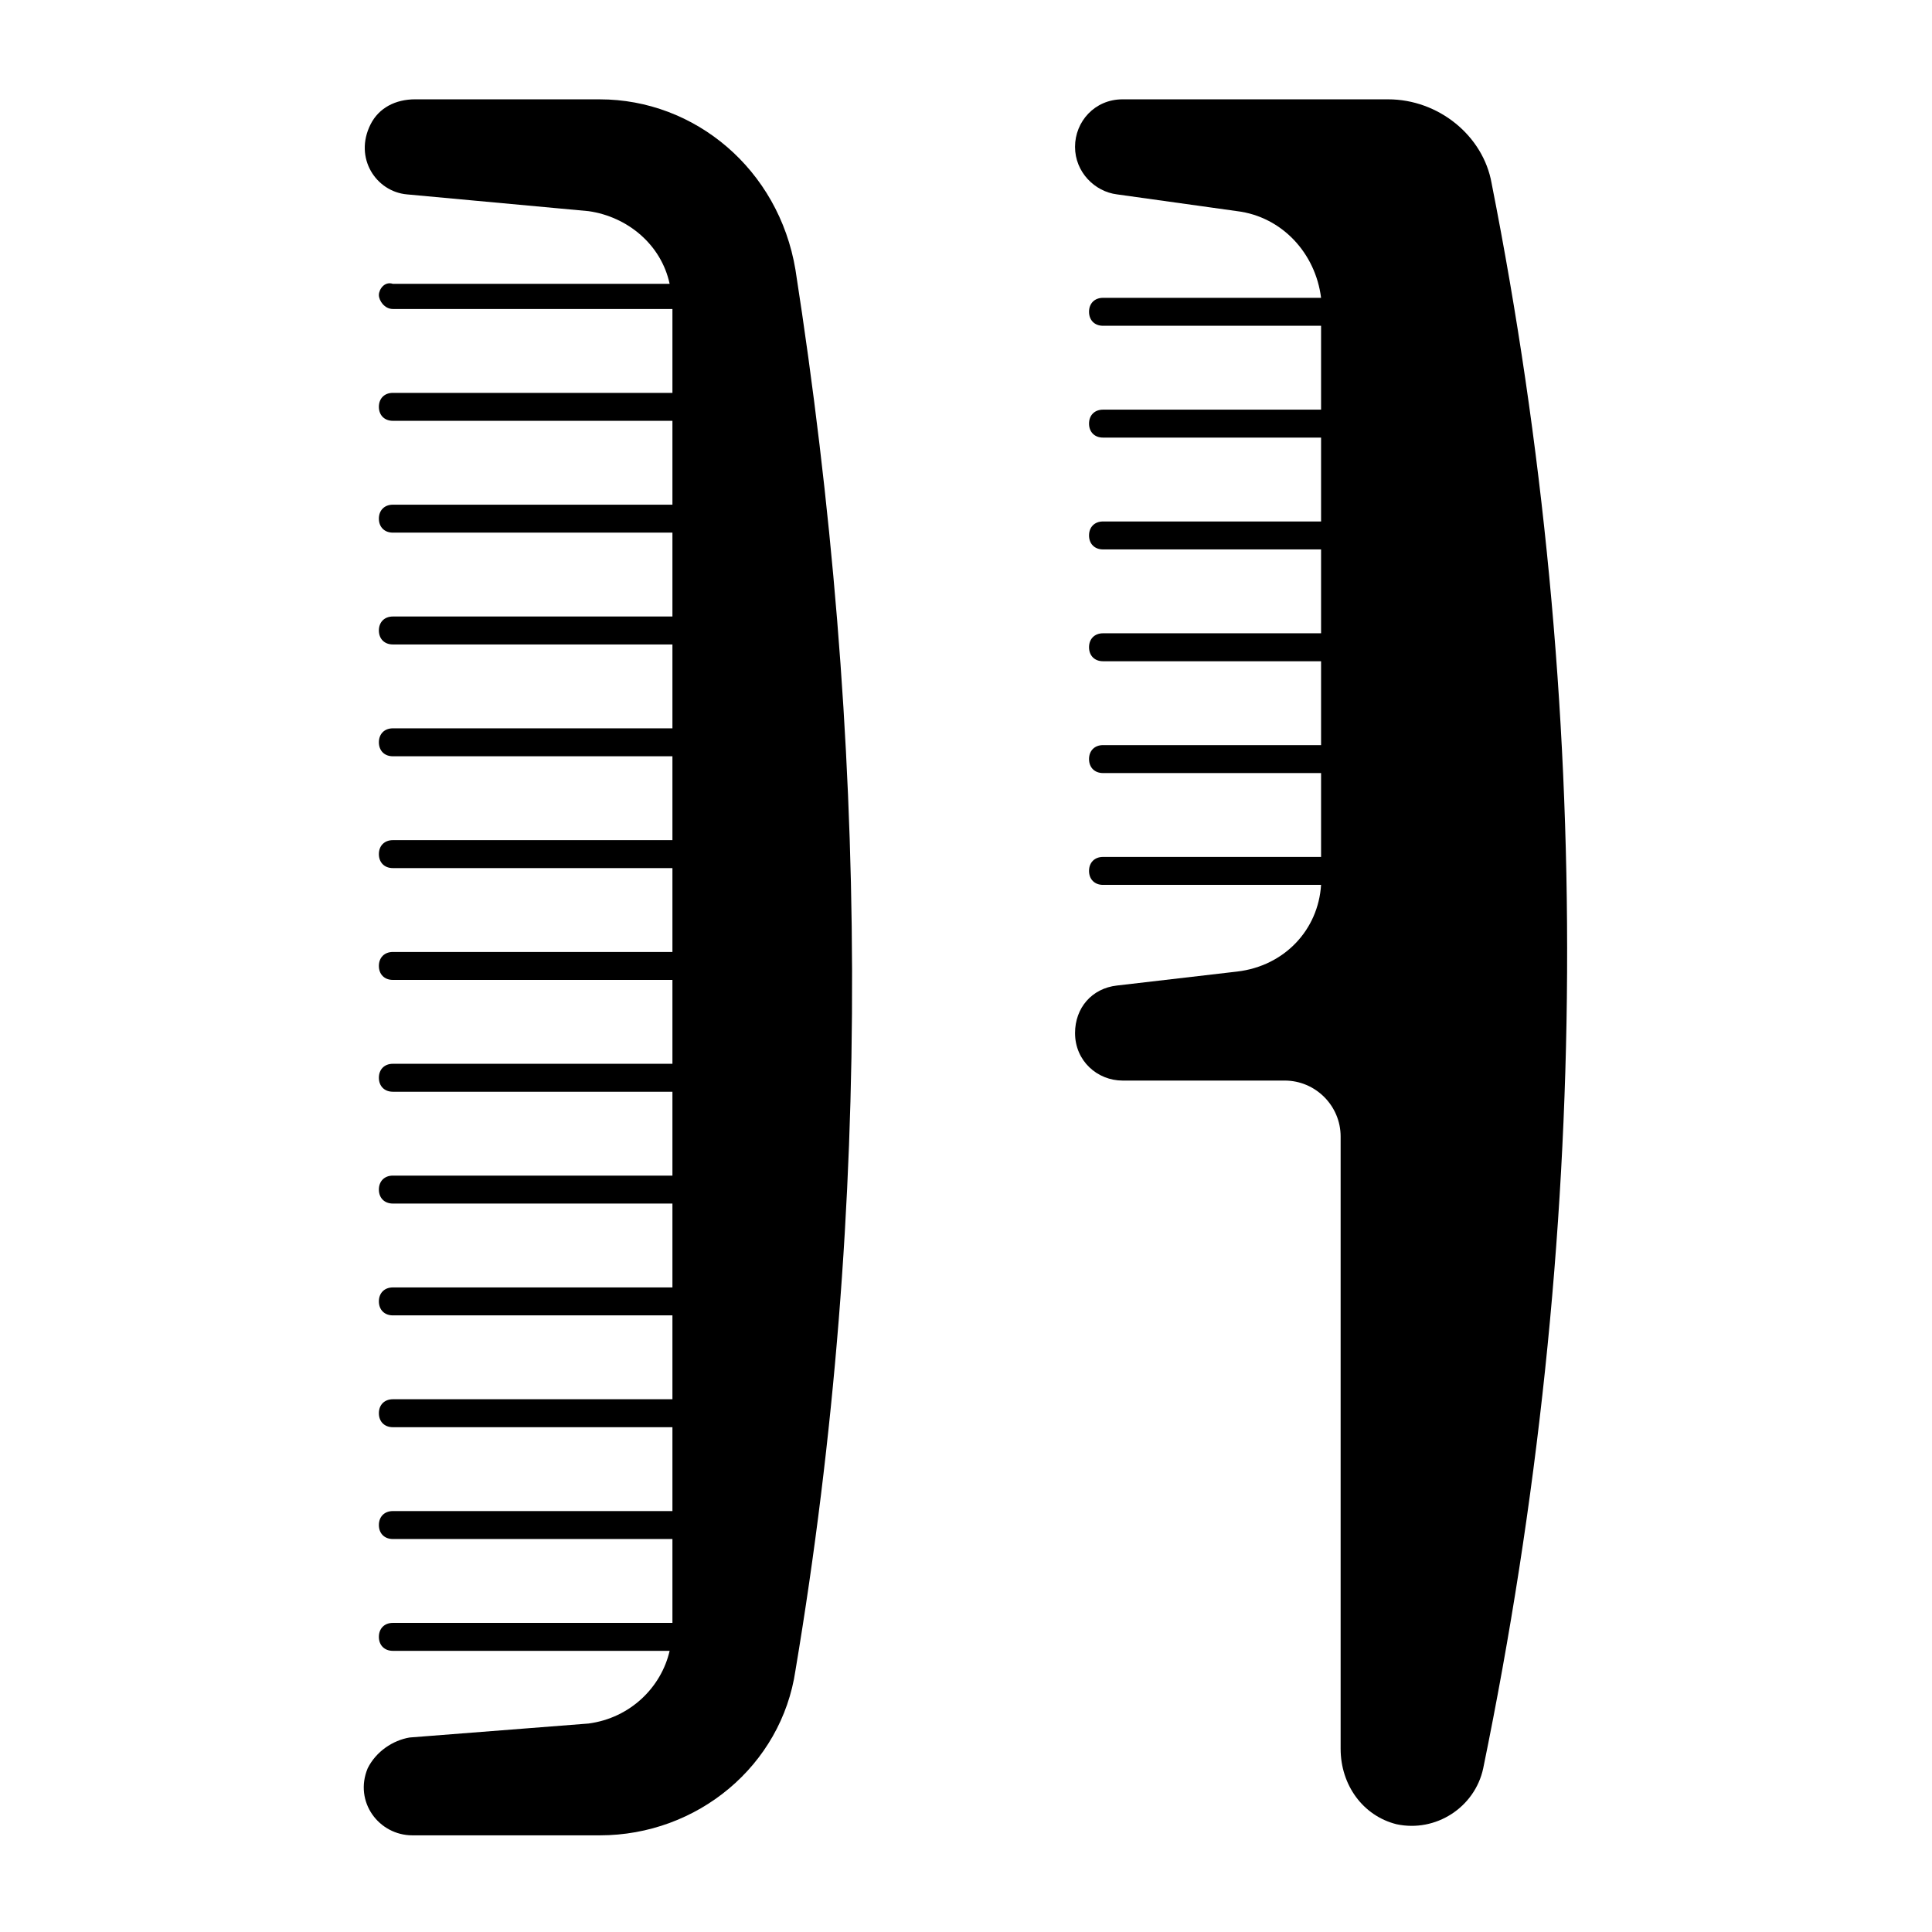
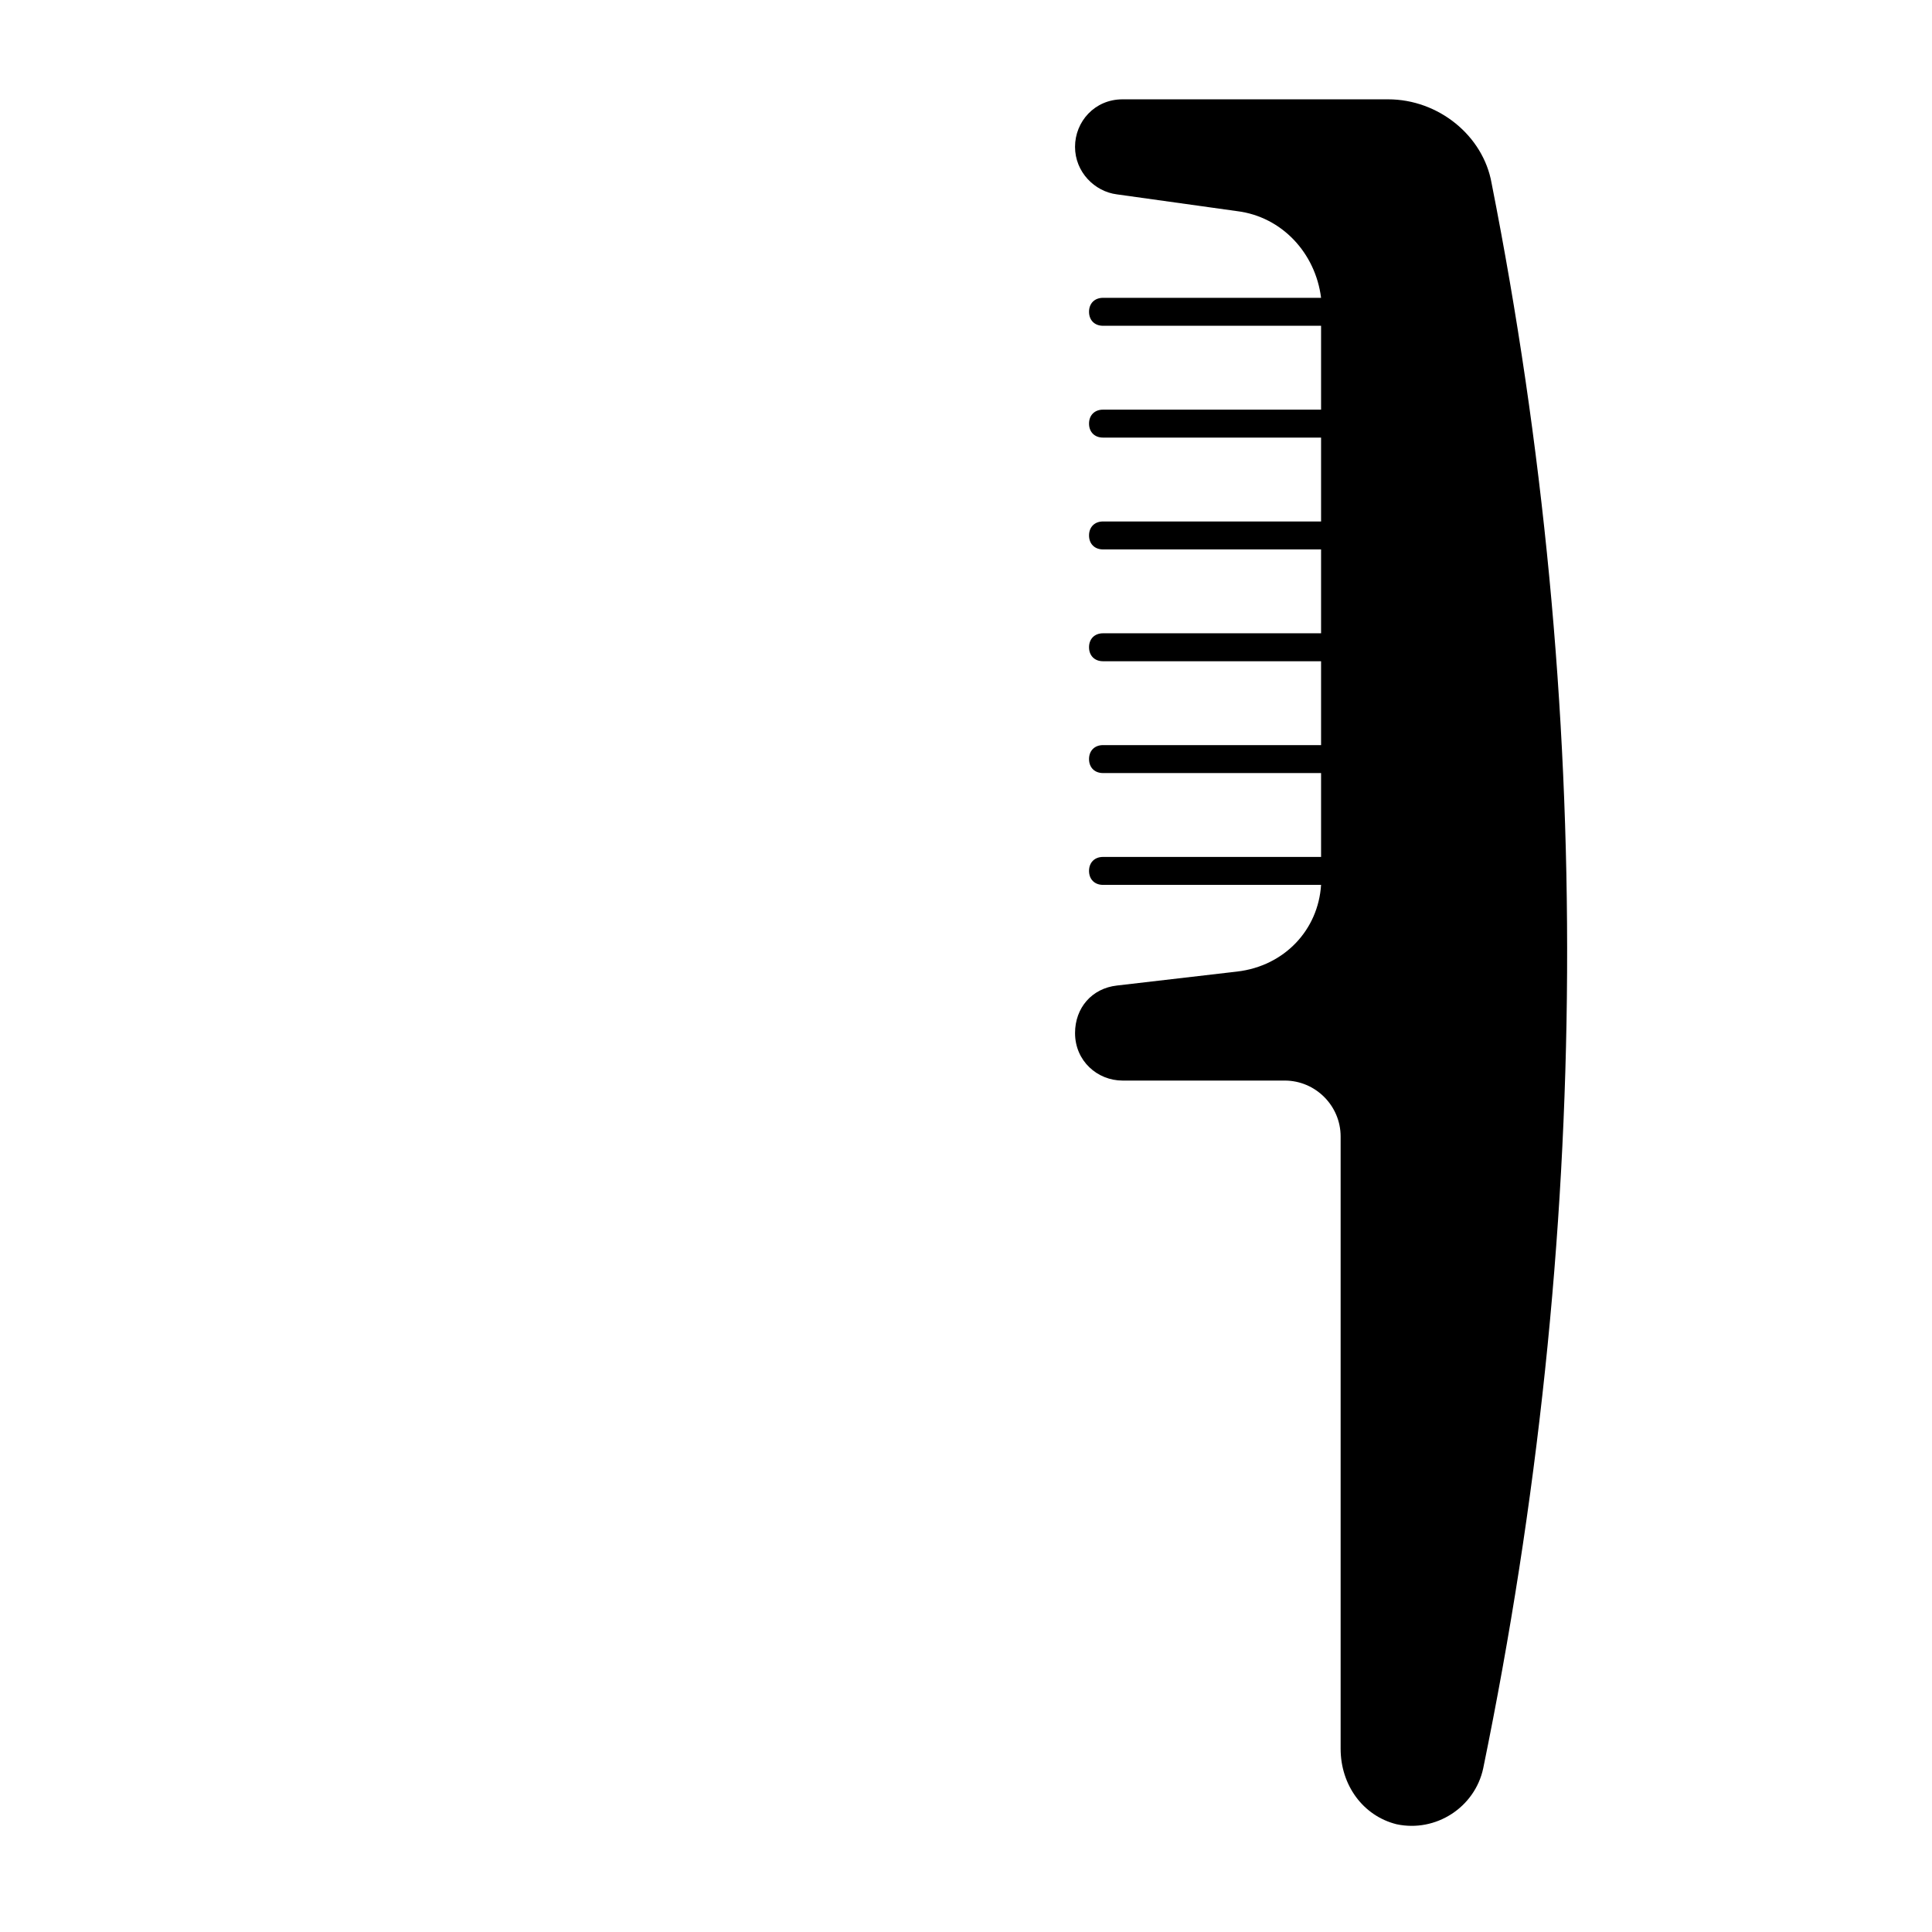
<svg xmlns="http://www.w3.org/2000/svg" fill="#000000" width="800px" height="800px" version="1.1" viewBox="144 144 512 512">
  <g>
    <path d="m539.29 192.55c-2.223-12.594-14.078-22.227-27.414-22.227h-70.387c-7.41 0-12.594 5.926-12.594 12.594 0 6.668 5.188 11.855 11.113 12.594l31.863 4.449c11.855 1.48 20.746 11.113 22.227 22.969h-57.789c-2.223 0-3.703 1.48-3.703 3.703s1.48 3.703 3.703 3.703h57.789v22.227h-57.789c-2.223 0-3.703 1.48-3.703 3.703 0 2.223 1.48 3.703 3.703 3.703h57.789v22.227h-57.789c-2.223 0-3.703 1.48-3.703 3.703 0 2.223 1.48 3.703 3.703 3.703h57.789v22.227h-57.789c-2.223 0-3.703 1.48-3.703 3.703s1.48 3.703 3.703 3.703h57.789v22.227h-57.789c-2.223 0-3.703 1.48-3.703 3.703s1.48 3.703 3.703 3.703h57.789v22.227h-57.789c-2.223 0-3.703 1.48-3.703 3.703 0 2.223 1.48 3.703 3.703 3.703h57.789c-0.742 11.855-9.633 21.484-22.227 22.969l-31.859 3.703c-6.668 0.742-11.113 5.926-11.113 12.594 0 7.41 5.926 12.594 12.594 12.594h42.973c8.148 0 14.816 6.668 14.816 14.816v162.26c0 9.633 5.926 17.781 14.816 20.004 10.371 2.223 20.746-4.445 22.969-14.816 28.898-140.75 29.637-281.52 2.223-420.07z" />
-     <path d="m302.94 170.32h-48.898c-5.188 0-9.633 2.223-11.855 6.668-4.445 8.891 1.48 17.781 9.633 18.523l48.156 4.445c10.371 1.48 19.262 8.891 21.484 19.262h-73.348c-2.223-0.738-3.703 1.484-3.703 2.965 0 1.48 1.48 3.703 3.703 3.703h74.09v22.227h-74.09c-2.223 0-3.703 1.48-3.703 3.703s1.48 3.703 3.703 3.703h74.09v22.227h-74.09c-2.223 0-3.703 1.48-3.703 3.703 0 2.223 1.48 3.703 3.703 3.703h74.09v22.227h-74.09c-2.223 0-3.703 1.48-3.703 3.703 0 2.223 1.48 3.703 3.703 3.703h74.09v22.227h-74.09c-2.223 0-3.703 1.48-3.703 3.703s1.48 3.703 3.703 3.703h74.09v22.227h-74.09c-2.223 0-3.703 1.48-3.703 3.703s1.48 3.703 3.703 3.703h74.09v22.227h-74.09c-2.223 0-3.703 1.48-3.703 3.703 0 2.223 1.48 3.703 3.703 3.703h74.09v22.227h-74.09c-2.223 0-3.703 1.48-3.703 3.703 0 2.223 1.48 3.703 3.703 3.703h74.09v22.227h-74.09c-2.223 0-3.703 1.48-3.703 3.703s1.48 3.703 3.703 3.703h74.09v22.227h-74.09c-2.223 0-3.703 1.48-3.703 3.703s1.48 3.703 3.703 3.703h74.09v22.227h-74.09c-2.223 0-3.703 1.48-3.703 3.703 0 2.223 1.48 3.703 3.703 3.703h74.09v22.227h-74.09c-2.223 0-3.703 1.48-3.703 3.703 0 2.223 1.48 3.703 3.703 3.703h74.09v22.227h-74.09c-2.223 0-3.703 1.48-3.703 3.703s1.48 3.703 3.703 3.703h73.348c-2.223 9.633-10.371 17.781-21.484 19.262l-47.418 3.703c-4.445 0.742-8.891 3.703-11.113 8.148-3.703 8.891 2.965 17.781 11.855 17.781h49.641c25.93 0 48.16-18.523 51.863-43.711 20.746-123.73 19.262-247.46 0-371.19-4.445-26.633-26.672-45.156-51.863-45.156z" />
  </g>
</svg>